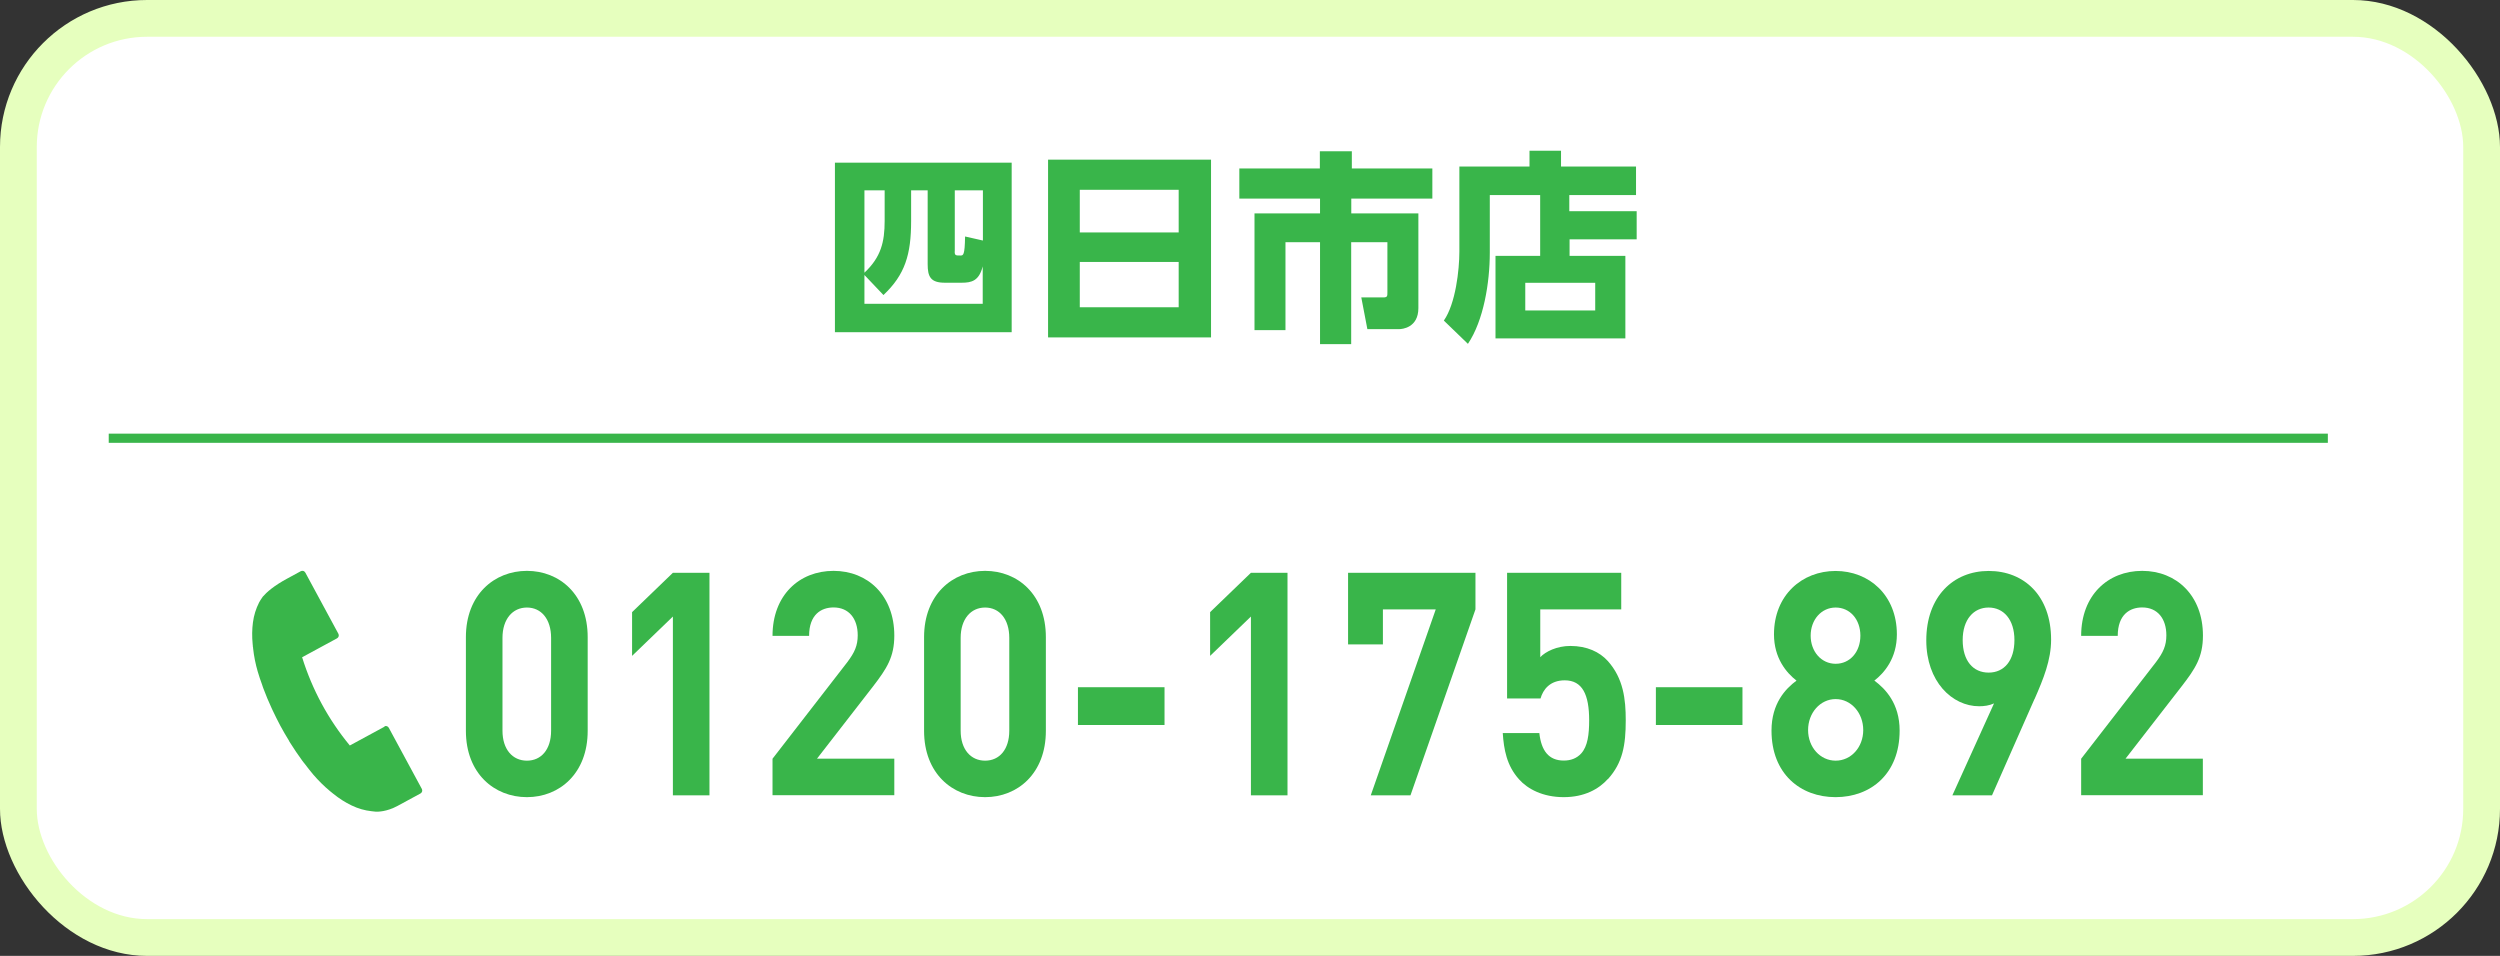
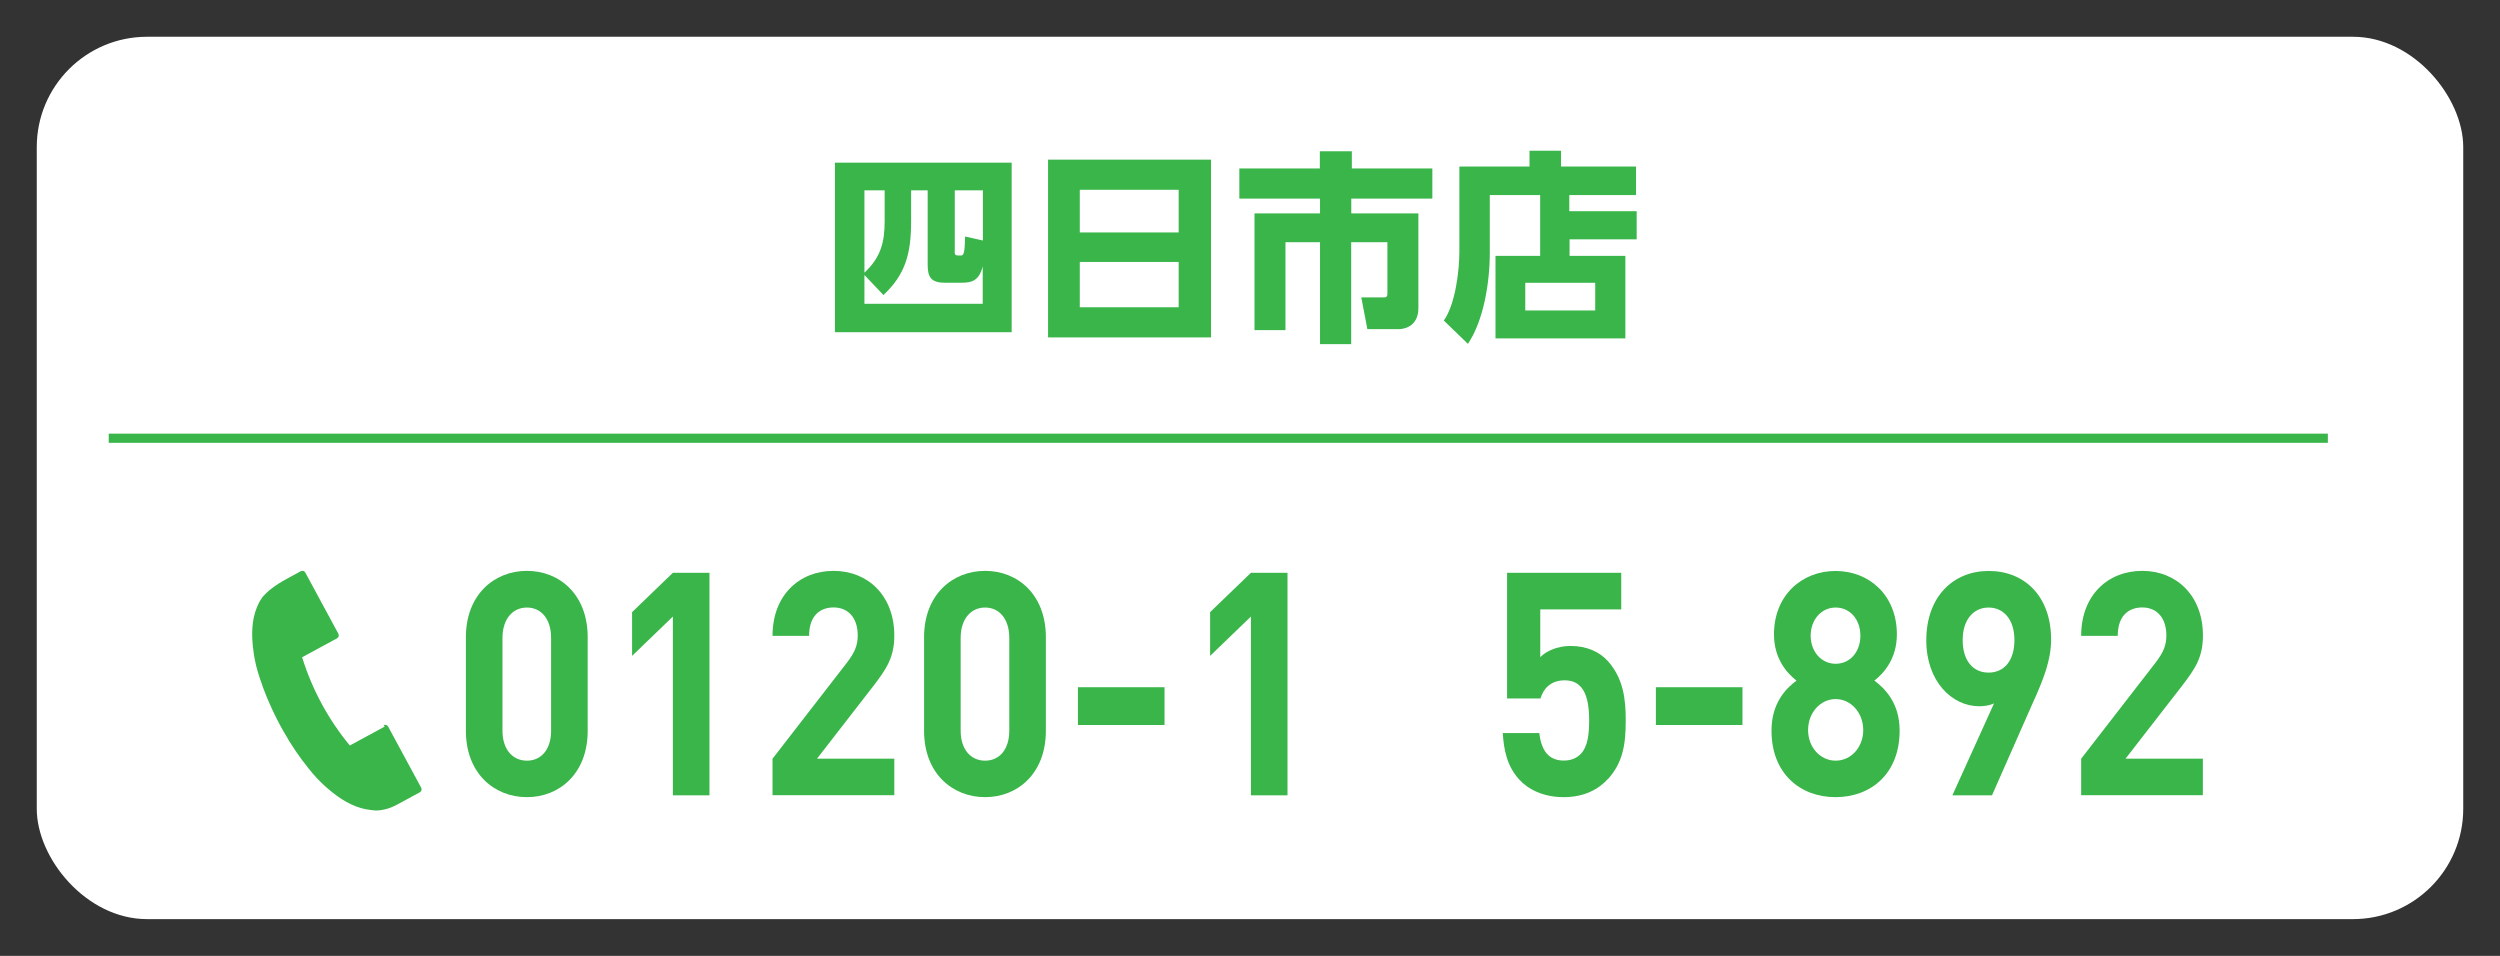
<svg xmlns="http://www.w3.org/2000/svg" id="_レイヤー_2" data-name="レイヤー 2" viewBox="0 0 272 104">
  <rect x="0" y="0" width="272" height="104" fill="#333333" stroke="none" />
  <defs>
    <style>
      .cls-1 {
        fill: #39b54a;
      }

      .cls-1, .cls-2, .cls-3 {
        stroke-width: 0px;
      }

      .cls-2 {
        fill: #e6ffbe;
      }

      .cls-3 {
        fill: #fff;
      }

      .cls-4 {
        fill: none;
        stroke: #39b54a;
      }
    </style>
  </defs>
  <g id="_内容" data-name="内容">
    <g>
      <g>
-         <rect class="cls-2" y="0" width="272" height="104" rx="16" ry="16" />
        <rect class="cls-3" x="4" y="4" width="264" height="96" rx="12" ry="12" />
      </g>
      <g>
        <path class="cls-1" d="M57.33,86.73c-3.55,0-6.64-2.58-6.64-7.21v-10.2c0-4.62,3.09-7.21,6.64-7.21s6.61,2.58,6.61,7.21v10.2c0,4.62-3.06,7.21-6.61,7.21ZM59.96,69.4c0-2.04-1.07-3.3-2.63-3.3s-2.66,1.26-2.66,3.3v10.1c0,2.04,1.1,3.26,2.66,3.26s2.63-1.22,2.63-3.26v-10.1Z" />
        <path class="cls-1" d="M73.21,86.53v-19.45l-4.44,4.28v-4.76l4.44-4.28h3.98v24.21h-3.98Z" />
        <path class="cls-1" d="M84.05,86.53v-3.98l8.14-10.51c.79-1.05,1.13-1.8,1.13-2.92,0-1.8-.95-3.03-2.63-3.03-1.32,0-2.66.75-2.66,3.09h-3.98c0-4.42,2.91-7.07,6.64-7.07s6.61,2.69,6.61,7.04c0,2.35-.83,3.6-2.32,5.54l-6.09,7.85h8.41v3.98h-13.25Z" />
        <path class="cls-1" d="M107.18,86.73c-3.55,0-6.64-2.58-6.64-7.21v-10.2c0-4.62,3.09-7.21,6.64-7.21s6.61,2.58,6.61,7.21v10.2c0,4.62-3.06,7.21-6.61,7.21ZM109.81,69.4c0-2.04-1.07-3.3-2.63-3.3s-2.66,1.26-2.66,3.3v10.1c0,2.04,1.1,3.26,2.66,3.26s2.63-1.22,2.63-3.26v-10.1Z" />
        <path class="cls-1" d="M117.28,78.88v-4.11h9.42v4.11h-9.42Z" />
        <path class="cls-1" d="M136.1,86.53v-19.45l-4.44,4.28v-4.76l4.44-4.28h3.98v24.21h-3.98Z" />
-         <path class="cls-1" d="M153.45,86.53h-4.31l7.07-20.23h-5.75v3.81h-3.79v-7.79h13.86v3.98l-7.07,20.23Z" />
        <path class="cls-1" d="M174.93,84.76c-.98,1.09-2.54,1.97-4.8,1.97s-3.92-.88-4.86-1.94c-1.35-1.5-1.65-3.26-1.77-5.03h3.98c.21,1.9,1.01,2.99,2.66,2.99.76,0,1.41-.24,1.9-.78.7-.78.86-2.07.86-3.6,0-2.79-.73-4.35-2.66-4.35-1.62,0-2.36,1.02-2.63,1.97h-3.64v-13.67h12.42v3.98h-8.81v5.2c.58-.61,1.81-1.22,3.27-1.22,1.81,0,3.18.65,4.07,1.63,1.71,1.9,1.96,4.18,1.96,6.46,0,2.72-.34,4.62-1.93,6.39Z" />
        <path class="cls-1" d="M180.16,78.88v-4.11h9.42v4.11h-9.42Z" />
        <path class="cls-1" d="M199.72,86.73c-3.85,0-6.98-2.55-6.98-7.24,0-2.96,1.53-4.56,2.72-5.44-1.1-.85-2.45-2.45-2.45-5.03,0-4.28,3.06-6.9,6.7-6.9s6.67,2.62,6.67,6.9c0,2.58-1.35,4.18-2.45,5.03,1.19.88,2.75,2.48,2.75,5.44,0,4.69-3.12,7.24-6.98,7.24ZM199.72,76.06c-1.68,0-3,1.5-3,3.37s1.32,3.33,3,3.33,3-1.46,3-3.33-1.32-3.37-3-3.37ZM199.72,66.1c-1.56,0-2.72,1.33-2.72,3.06s1.16,3.06,2.72,3.06,2.69-1.29,2.69-3.06-1.13-3.06-2.69-3.06Z" />
        <path class="cls-1" d="M221.35,76.06l-4.62,10.47h-4.31l4.53-10c-.52.24-1.1.31-1.62.31-2.94,0-5.75-2.69-5.75-7.17,0-4.76,2.94-7.55,6.79-7.55s6.79,2.69,6.79,7.48c0,2.21-.83,4.25-1.8,6.46ZM216.36,66.1c-1.62,0-2.82,1.29-2.82,3.54s1.13,3.54,2.82,3.54,2.81-1.29,2.81-3.54-1.19-3.54-2.81-3.54Z" />
        <path class="cls-1" d="M226.43,86.53v-3.98l8.14-10.51c.79-1.05,1.13-1.8,1.13-2.92,0-1.8-.95-3.03-2.63-3.03-1.32,0-2.66.75-2.66,3.09h-3.98c0-4.42,2.91-7.07,6.64-7.07s6.61,2.69,6.61,7.04c0,2.35-.83,3.6-2.33,5.54l-6.09,7.85h8.41v3.98h-13.25Z" />
      </g>
-       <path class="cls-1" d="M41.86,79.05l-3.8,2.06c-2.35-2.85-4.09-6.07-5.19-9.6l3.8-2.06c.18-.1.24-.32.15-.49l-3.6-6.66c-.05-.08-.12-.15-.22-.18-.09-.03-.19-.02-.28.03l-1.49.81c-1.44.78-2.22,1.47-2.64,1.96-.19.27-.34.51-.4.63-.34.67-.57,1.4-.67,2.17-.1.76-.11,1.55-.03,2.36,0,.06.01.13.02.19v.08s.01.05.02.07c0,.04,0,.08.01.13.09.85.26,1.69.5,2.51.14.49.31.98.49,1.47l.03.1c.03.08.06.16.08.23.29.77.59,1.5.91,2.18l.12.26c.28.59.55,1.13.8,1.6l.03.06.04.07c.26.48.56,1.01.91,1.57,0,0,0,.01,0,.02l.13.21c.4.64.84,1.29,1.32,1.95.05.07.11.15.17.22l.06.07c.31.41.63.82.95,1.2.56.65,1.17,1.26,1.82,1.8.03.03.06.05.09.07.02.02.04.03.05.04l.07.06s.1.08.15.12c.63.51,1.3.94,1.99,1.27.7.34,1.43.55,2.17.63.15.02.31.04.46.05.22.01,1.18.02,2.38-.63l2.49-1.35c.18-.1.24-.32.15-.49l-3.6-6.66c-.1-.18-.32-.24-.49-.15Z" />
+       <path class="cls-1" d="M41.86,79.05l-3.8,2.06c-2.35-2.85-4.09-6.07-5.19-9.6l3.8-2.06c.18-.1.24-.32.15-.49l-3.6-6.66c-.05-.08-.12-.15-.22-.18-.09-.03-.19-.02-.28.03l-1.49.81c-1.44.78-2.22,1.47-2.64,1.96-.19.27-.34.51-.4.63-.34.67-.57,1.4-.67,2.17-.1.76-.11,1.55-.03,2.36,0,.06.01.13.02.19v.08s.01.05.02.07c0,.04,0,.08.01.13.09.85.26,1.69.5,2.51.14.49.31.98.49,1.47l.03.1c.03.08.06.16.08.23.29.77.59,1.5.91,2.18l.12.26c.28.59.55,1.13.8,1.6c.26.48.56,1.01.91,1.57,0,0,0,.01,0,.02l.13.21c.4.64.84,1.29,1.32,1.95.05.07.11.15.17.22l.06.07c.31.41.63.82.95,1.2.56.65,1.17,1.26,1.82,1.8.03.03.06.05.09.07.02.02.04.03.05.04l.07.06s.1.08.15.12c.63.51,1.3.94,1.99,1.27.7.34,1.43.55,2.17.63.15.02.31.04.46.05.22.01,1.18.02,2.38-.63l2.49-1.35c.18-.1.24-.32.15-.49l-3.6-6.66c-.1-.18-.32-.24-.49-.15Z" />
      <g>
        <path class="cls-1" d="M90.84,17.7h19.23v18.44h-19.23v-18.44ZM94.05,29.93v3.12h12.87v-4.07c-.4,1.58-1.21,1.78-2.29,1.78h-1.83c-1.56,0-1.87-.66-1.87-2.02v-8.03h-1.8v3.34c0,3.65-.66,5.83-3.01,8.05l-2.07-2.18ZM96.25,20.71h-2.2v8.96c1.8-1.69,2.2-3.34,2.2-5.63v-3.32ZM103.87,27.36c0,.44.11.44.62.44.31,0,.48,0,.51-2.07l1.94.44v-5.46h-3.06v6.65Z" />
        <path class="cls-1" d="M131.76,17.37v19.34h-17.73v-19.34h17.73ZM117.48,25.29h10.76v-4.64h-10.76v4.64ZM117.48,28.5v4.93h10.76v-4.93h-10.76Z" />
        <path class="cls-1" d="M143.6,16.46h3.48v1.87h8.76v3.28h-8.82v1.61h7.3v10.3c0,2.16-1.8,2.29-2.09,2.29h-3.46l-.66-3.45h2.4c.44,0,.44-.15.44-.55v-5.46h-3.94v11.09h-3.39v-11.09h-3.76v9.57h-3.37v-12.7h7.13v-1.61h-8.78v-3.28h8.76v-1.87Z" />
        <path class="cls-1" d="M170.77,22.98h7.3v3.06h-7.3v1.8h6.07v8.98h-14.13v-8.98h4.86v-6.62h-5.48v6.27c0,3.3-.68,7.39-2.38,9.92l-2.62-2.53c1.28-1.83,1.69-5.52,1.69-7.5v-9.26h7.63v-1.72h3.43v1.72h8.16v3.1h-7.26v1.76ZM173.56,30.77h-7.61v3.01h7.61v-3.01Z" />
      </g>
      <line class="cls-4" x1="11.83" y1="47.68" x2="253.27" y2="47.68" />
    </g>
  </g>
</svg>